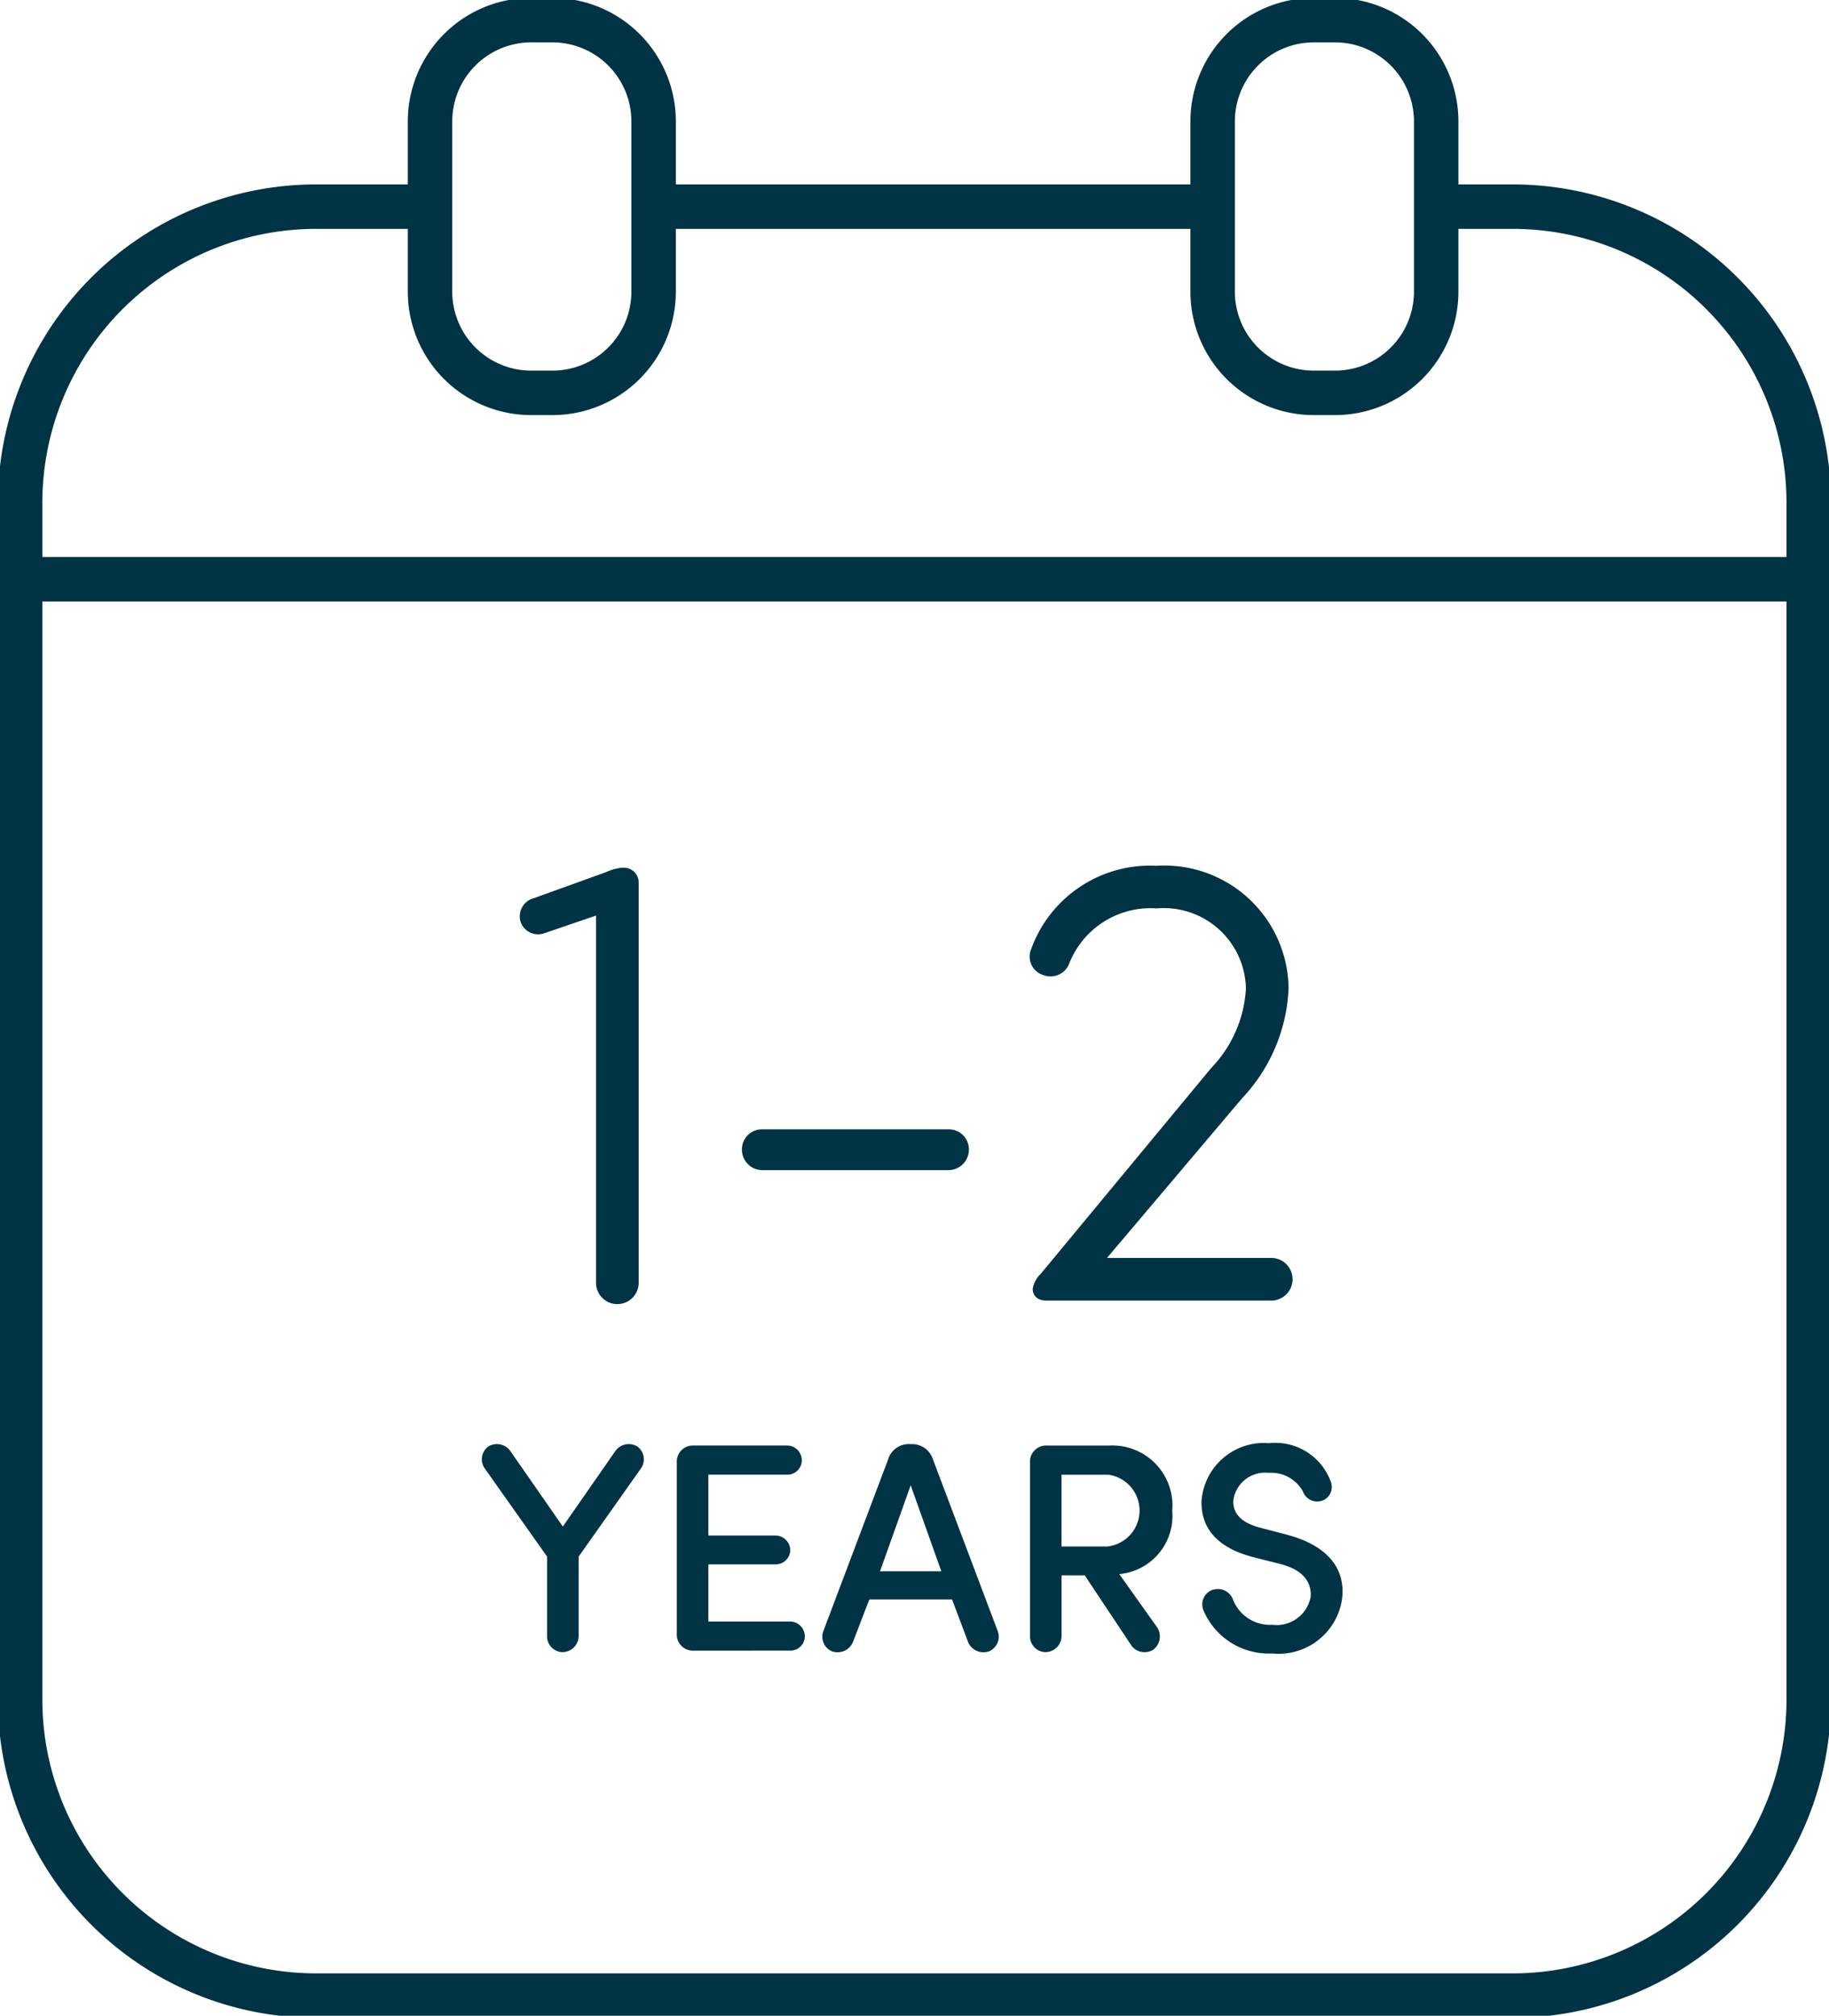
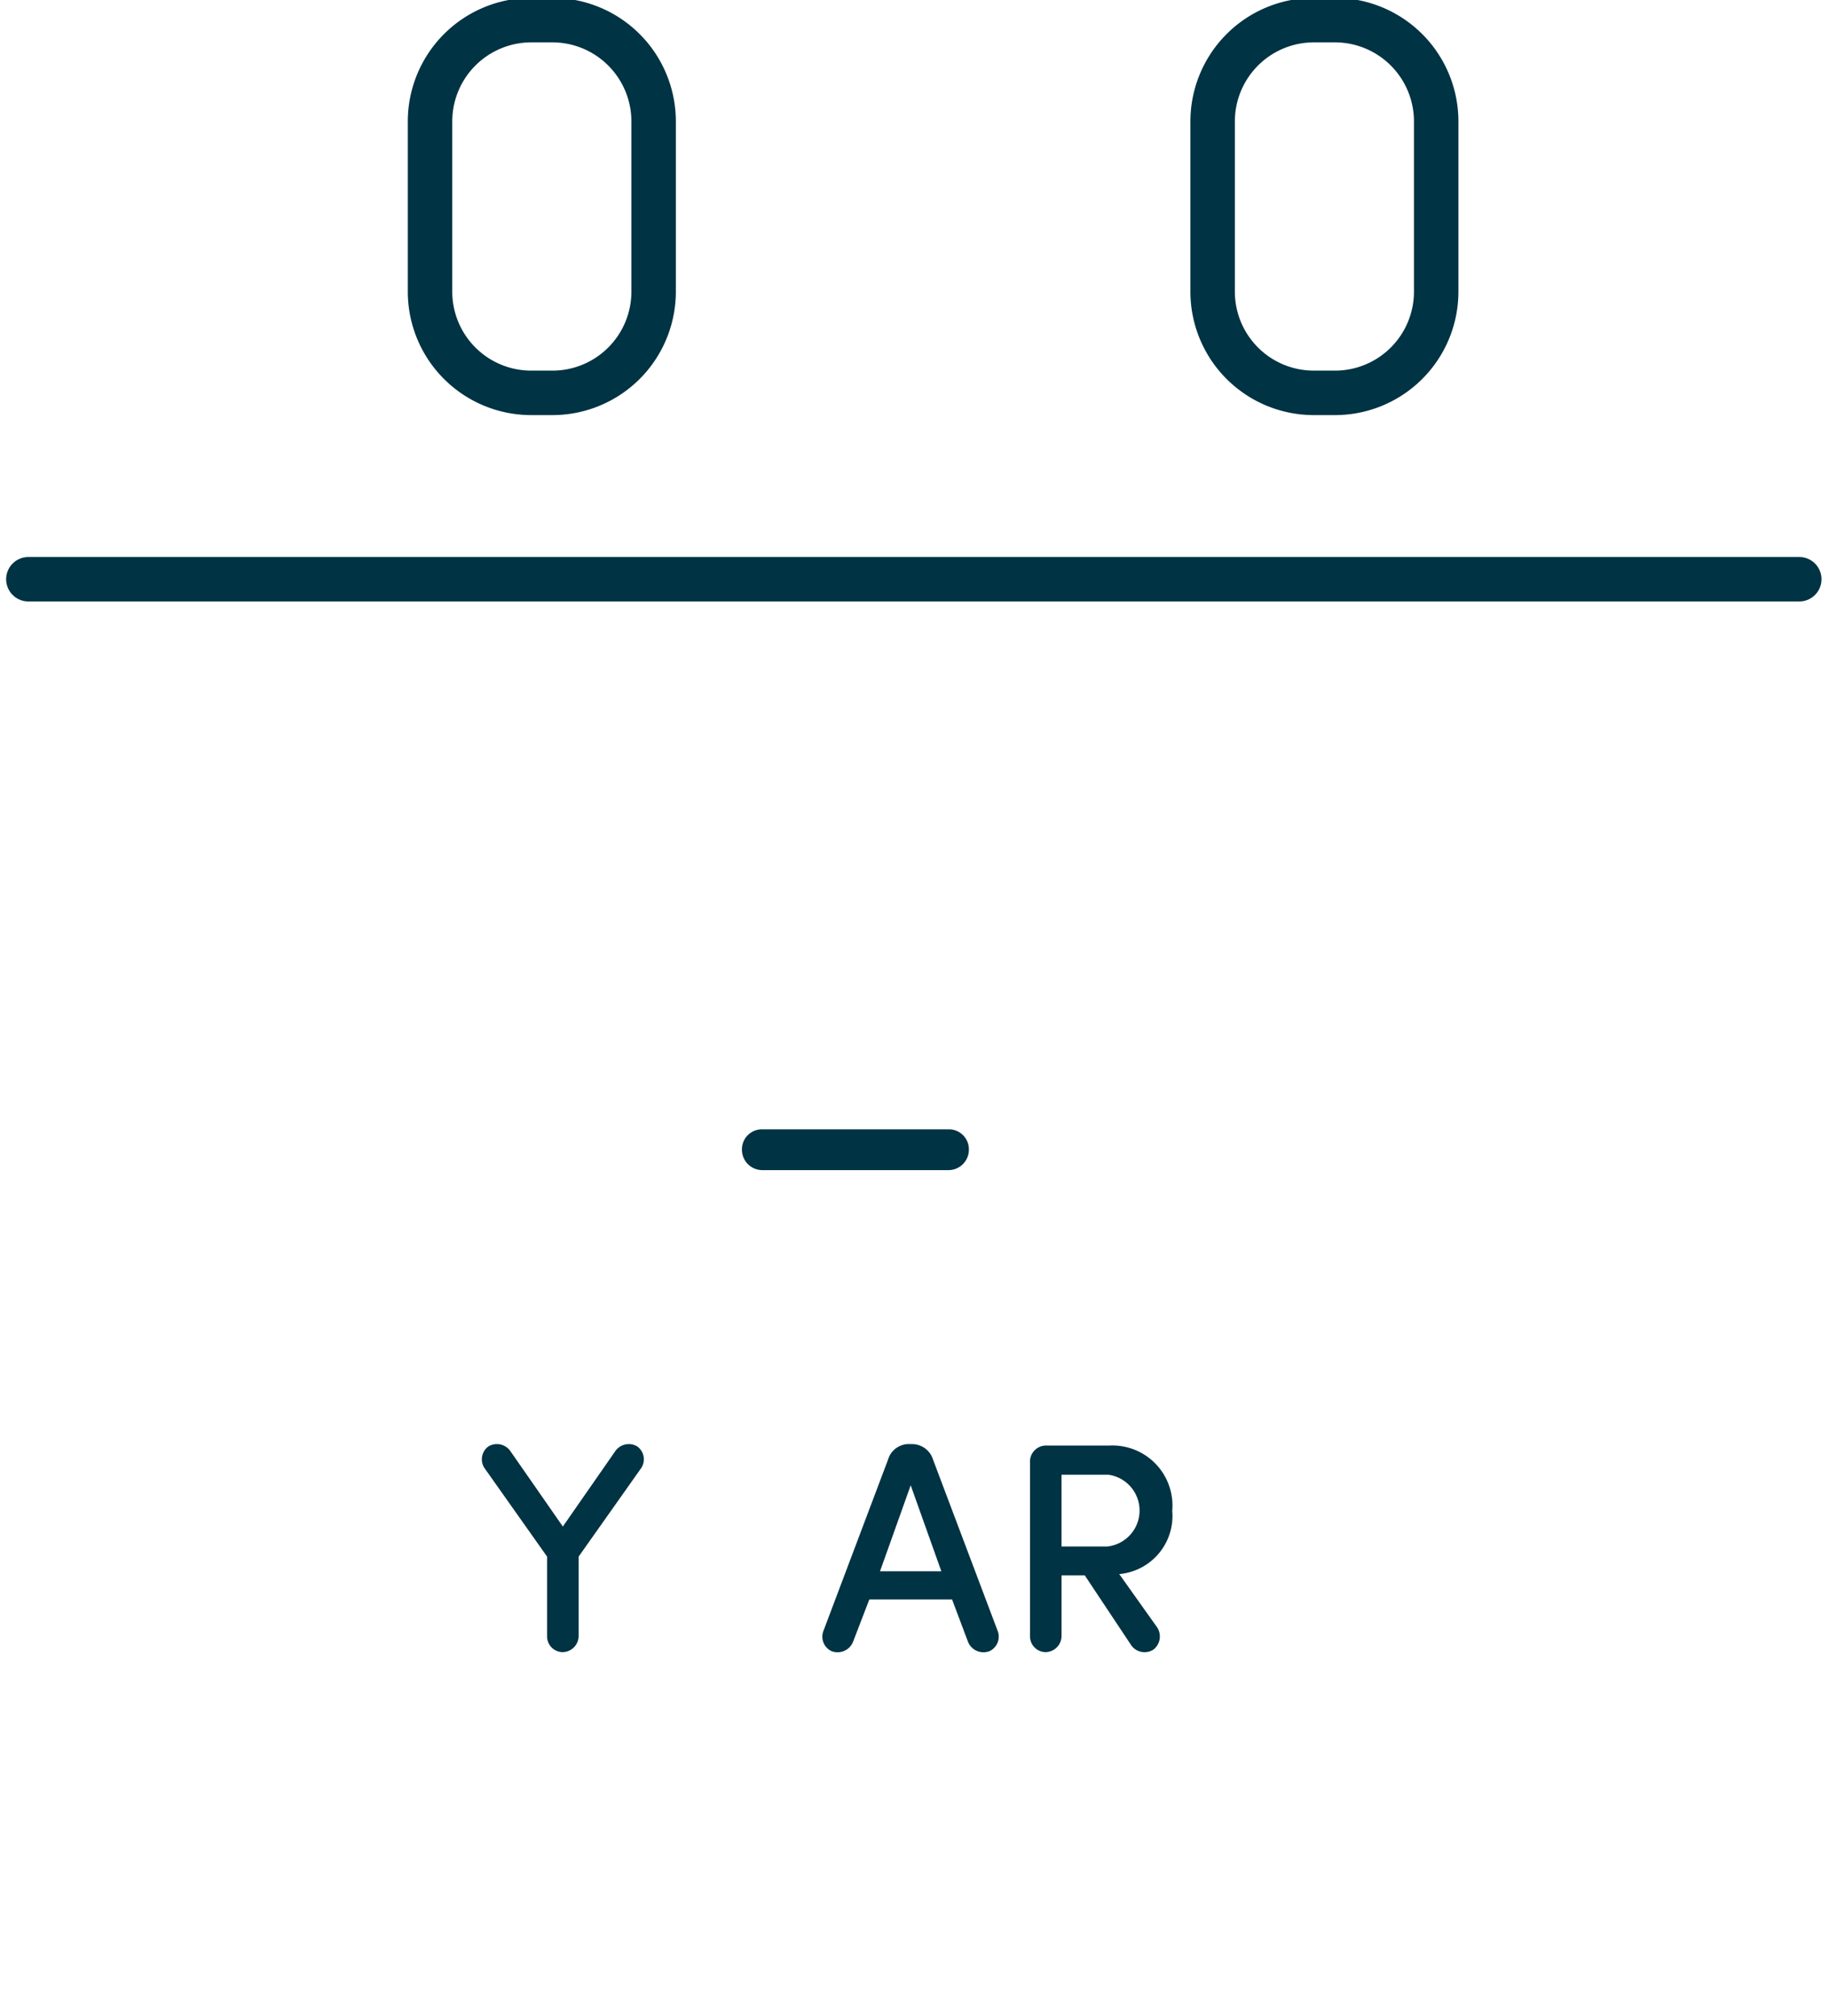
<svg xmlns="http://www.w3.org/2000/svg" id="Group_120303" data-name="Group 120303" width="61.713" height="68" viewBox="0 0 61.713 68">
  <defs>
    <clipPath id="clip-path">
      <rect id="Rectangle_864" data-name="Rectangle 864" width="61.713" height="68" fill="none" />
    </clipPath>
  </defs>
  <g id="Group_120302" data-name="Group 120302" clip-path="url(#clip-path)">
-     <path id="Path_209898" data-name="Path 209898" d="M22.605,7.7H40.448m-26.327,0H10.74a9.991,9.991,0,0,0-9.99,9.99V58.062a9.991,9.991,0,0,0,9.99,9.987H51.117A9.991,9.991,0,0,0,61.1,58.059V17.682A9.991,9.991,0,0,0,51.114,7.7h-2" transform="translate(-0.071 -0.729)" fill="none" stroke="#003343" stroke-linecap="round" stroke-linejoin="round" stroke-width="1.5" />
    <path id="Path_209899" data-name="Path 209899" d="M20.156,13.324h-.712a3.415,3.415,0,0,1-3.416-3.416V4.168A3.418,3.418,0,0,1,19.444.75h.712a3.418,3.418,0,0,1,3.416,3.418V9.908A3.415,3.415,0,0,1,20.156,13.324ZM49.977,9.908V4.168A3.418,3.418,0,0,0,46.562.75h-.712a3.418,3.418,0,0,0-3.416,3.418V9.908a3.415,3.415,0,0,0,3.416,3.416h.712A3.415,3.415,0,0,0,49.977,9.908Z" transform="translate(-1.518 -0.071)" fill="none" stroke="#003343" stroke-linecap="round" stroke-linejoin="round" stroke-width="1.5" />
    <line id="Line_175" data-name="Line 175" x2="59.753" transform="translate(0.957 19.54)" fill="none" stroke="#003343" stroke-linecap="round" stroke-linejoin="round" stroke-width="1.5" />
-     <path id="Path_209900" data-name="Path 209900" d="M20.159,34.557a.624.624,0,0,1-.763-.414.637.637,0,0,1,.458-.786l2.419-.871a1.719,1.719,0,0,1,.567-.154h.022a.5.5,0,0,1,.523.5V46.307a.72.72,0,1,1-1.439,0V33.947Z" transform="translate(-1.835 -3.061)" fill="#003343" />
    <path id="Path_209901" data-name="Path 209901" d="M28.353,43.458a.689.689,0,0,1-.7-.7.672.672,0,0,1,.7-.675H34.61a.671.671,0,0,1,.7.675.689.689,0,0,1-.7.7Z" transform="translate(-2.619 -3.985)" fill="#003343" />
-     <path id="Path_209902" data-name="Path 209902" d="M38.828,35.946a.654.654,0,0,1-.393-.894,4.264,4.264,0,0,1,4.23-2.79A4.188,4.188,0,0,1,47.112,36.4a5.745,5.745,0,0,1-1.57,3.706l-4.556,5.384H46.5a.72.72,0,1,1,0,1.439H38.938c-.306,0-.458-.175-.458-.393a.862.862,0,0,1,.262-.5L44.5,39.085A4.193,4.193,0,0,0,45.673,36.4a2.768,2.768,0,0,0-3.008-2.7,2.948,2.948,0,0,0-2.943,1.831.678.678,0,0,1-.894.414" transform="translate(-3.634 -3.055)" fill="#003343" />
    <path id="Path_209903" data-name="Path 209903" d="M22.46,54.05a.556.556,0,0,1,.743-.161.535.535,0,0,1,.13.734l-2.108,2.982v2.682a.549.549,0,0,1-.553.542.534.534,0,0,1-.512-.542V57.605l-2.109-2.982a.536.536,0,0,1,.13-.734.555.555,0,0,1,.743.161l1.768,2.541Z" transform="translate(-1.701 -5.095)" fill="#003343" />
-     <path id="Path_209904" data-name="Path 209904" d="M25.787,60.783a.543.543,0,0,1-.562-.583V54.446a.544.544,0,0,1,.562-.583H28.95a.5.5,0,0,1,.492.5.485.485,0,0,1-.492.483H26.29V56.9h2.27a.5.5,0,0,1,.492.5.489.489,0,0,1-.492.472H26.29V59.8h2.761a.5.5,0,0,1,.492.5.484.484,0,0,1-.492.482Z" transform="translate(-2.388 -5.1)" fill="#003343" />
    <path id="Path_209905" data-name="Path 209905" d="M35.026,59.051H32.234l-.552,1.437a.563.563,0,0,1-.713.311.537.537,0,0,1-.281-.693l2.179-5.775a.727.727,0,0,1,.732-.521h.061a.741.741,0,0,1,.723.521l2.179,5.775a.538.538,0,0,1-.282.693.563.563,0,0,1-.713-.311ZM32.595,58.1h2.069l-1.034-2.9Z" transform="translate(-2.902 -5.095)" fill="#003343" />
    <path id="Path_209906" data-name="Path 209906" d="M42.666,59.98a.559.559,0,0,1-.121.773.552.552,0,0,1-.733-.14l-1.576-2.37h-.783v2.049a.549.549,0,0,1-.552.542.534.534,0,0,1-.512-.542V54.447a.543.543,0,0,1,.562-.583h2.129a2.026,2.026,0,0,1,2.108,2.2A1.97,1.97,0,0,1,41.4,58.2Zm-3.214-5.131v2.42H41a1.22,1.22,0,0,0,.04-2.42Z" transform="translate(-3.635 -5.1)" fill="#003343" />
-     <path id="Path_209907" data-name="Path 209907" d="M45.156,58.727a.542.542,0,0,1,.693.341,1.337,1.337,0,0,0,1.315.834,1.168,1.168,0,0,0,1.3-.944c.041-.643-.452-.974-1.095-1.124l-.874-.221c-1.486-.4-1.716-1.246-1.716-1.859a2.111,2.111,0,0,1,2.279-1.978,1.991,1.991,0,0,1,2.079,1.286.492.492,0,0,1-.281.653A.515.515,0,0,1,48.2,55.4a1.225,1.225,0,0,0-1.155-.623,1.08,1.08,0,0,0-1.194.954c0,.271.1.693.923.9l.884.231c1.4.372,1.978,1.156,1.868,2.149a2.162,2.162,0,0,1-2.359,1.859,2.391,2.391,0,0,1-2.33-1.477.525.525,0,0,1,.321-.673" transform="translate(-4.24 -5.092)" fill="#003343" />
  </g>
</svg>